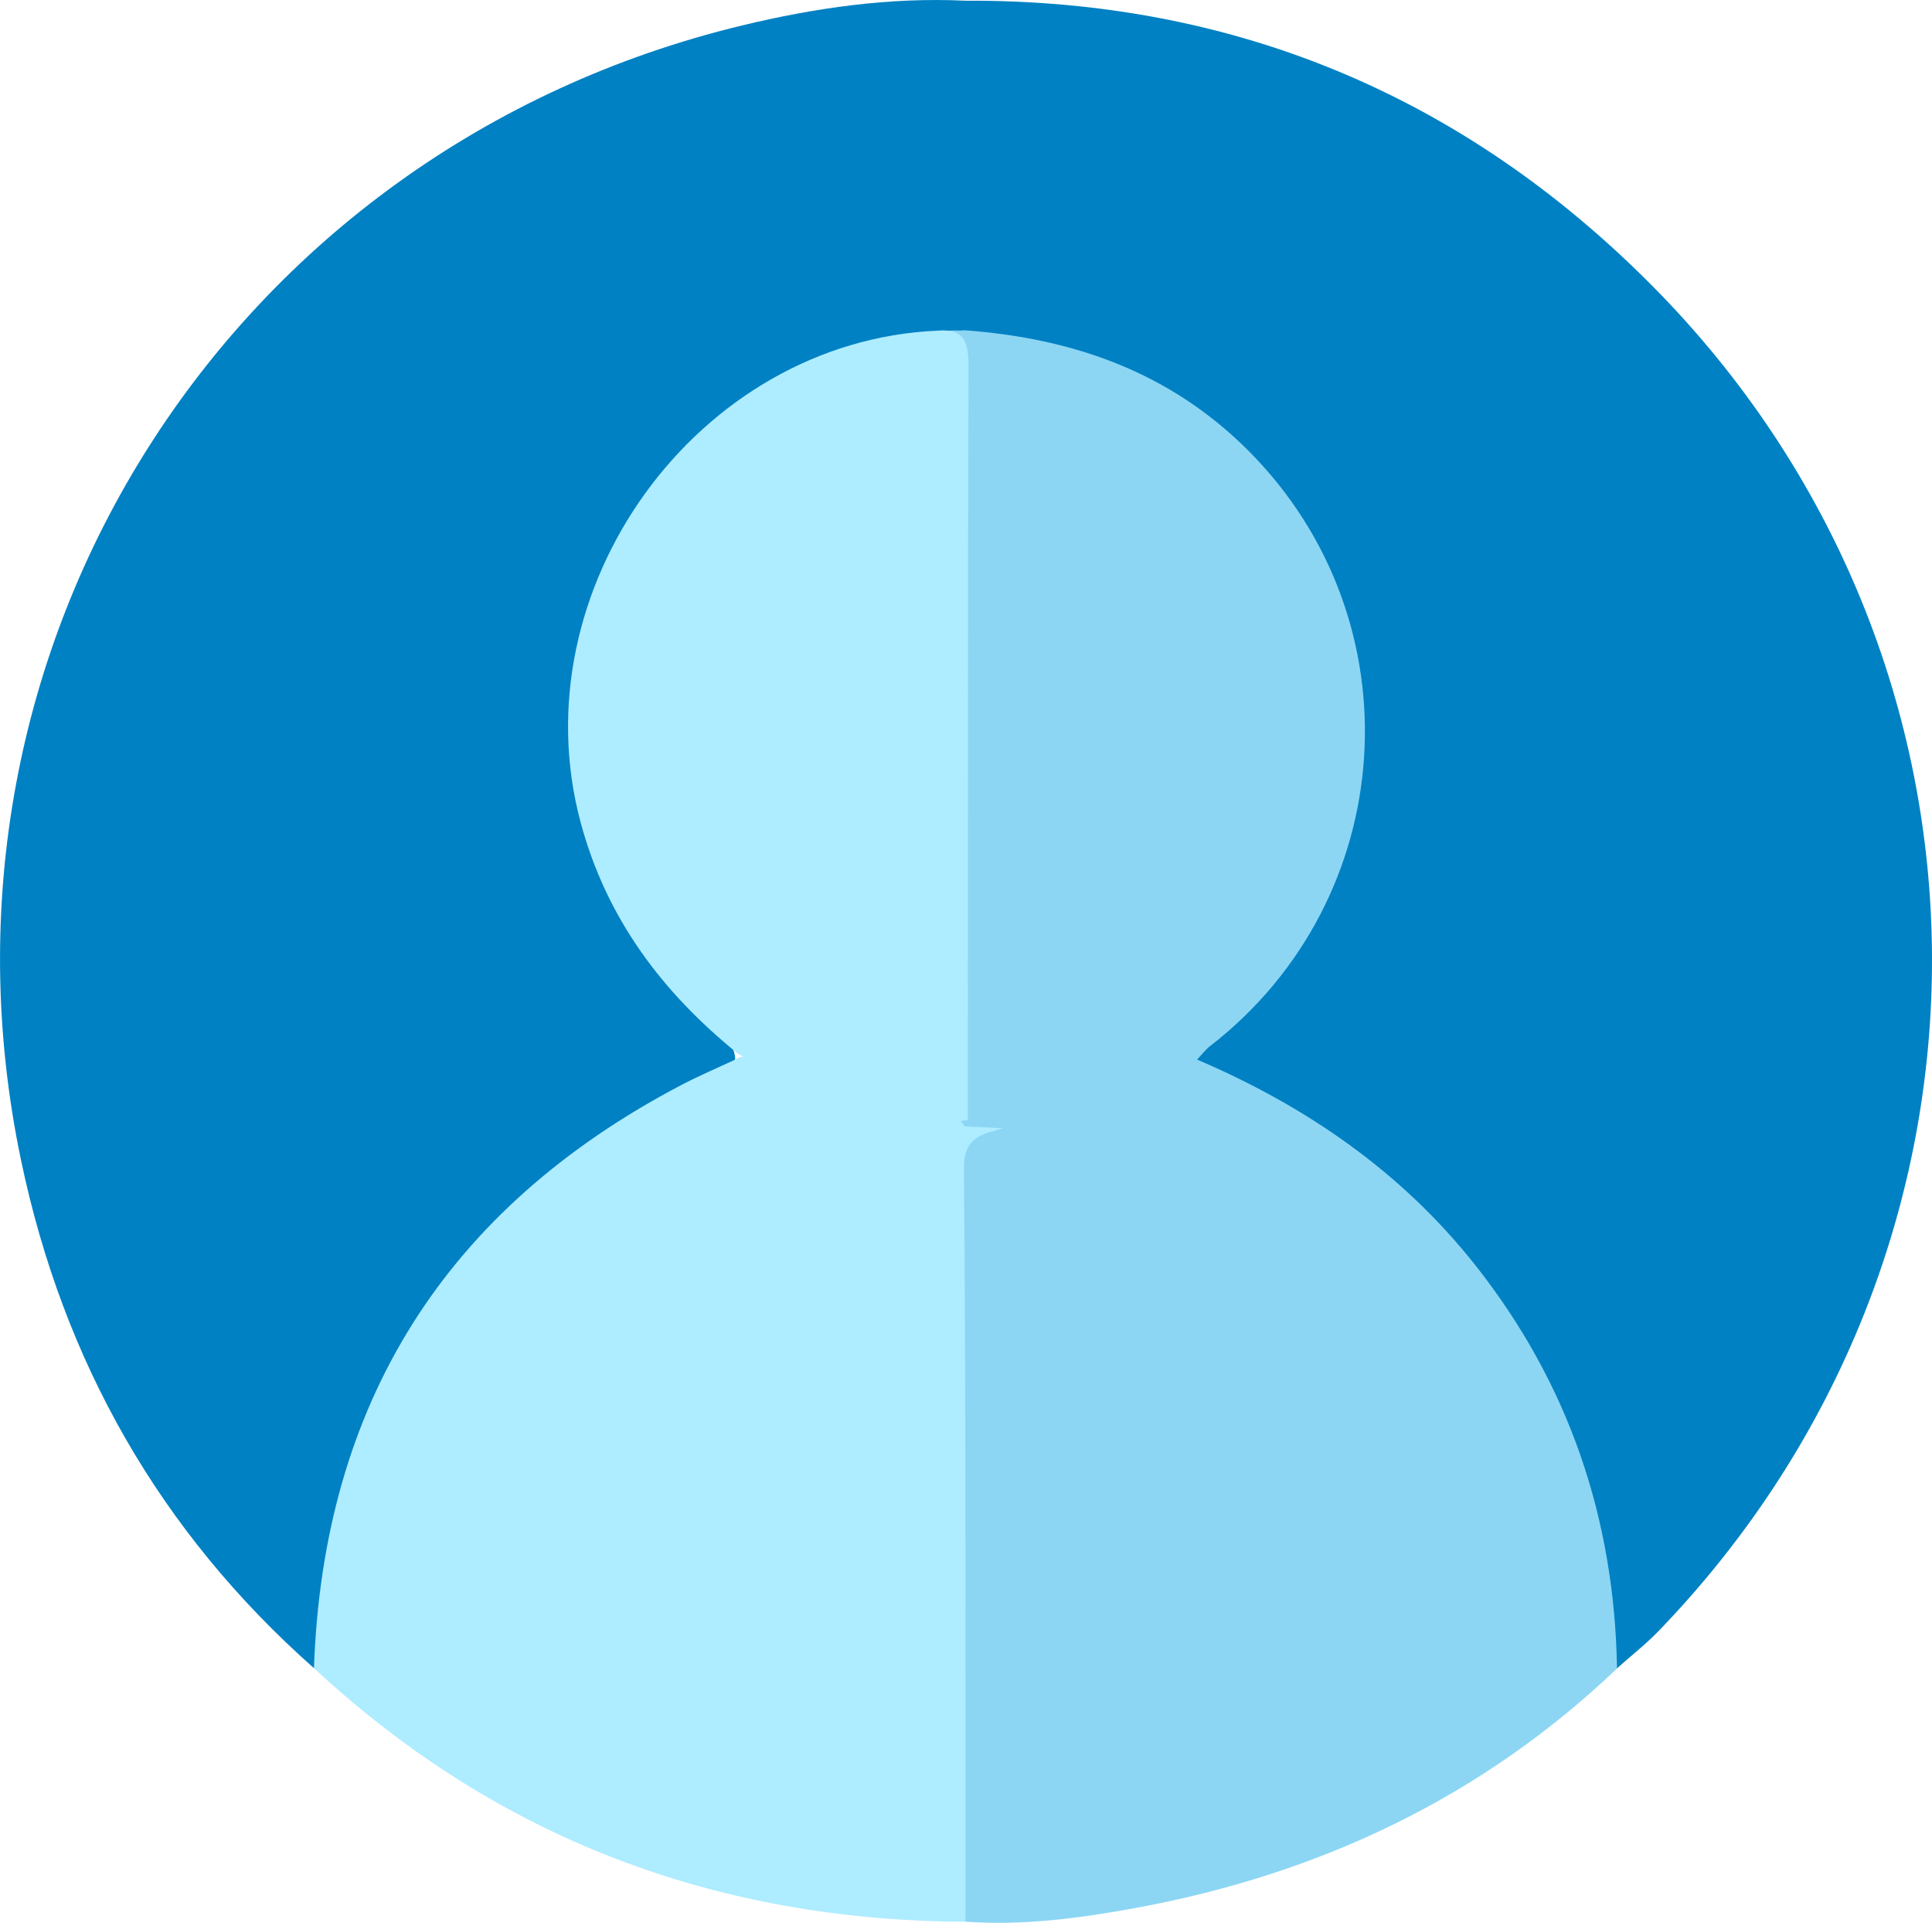
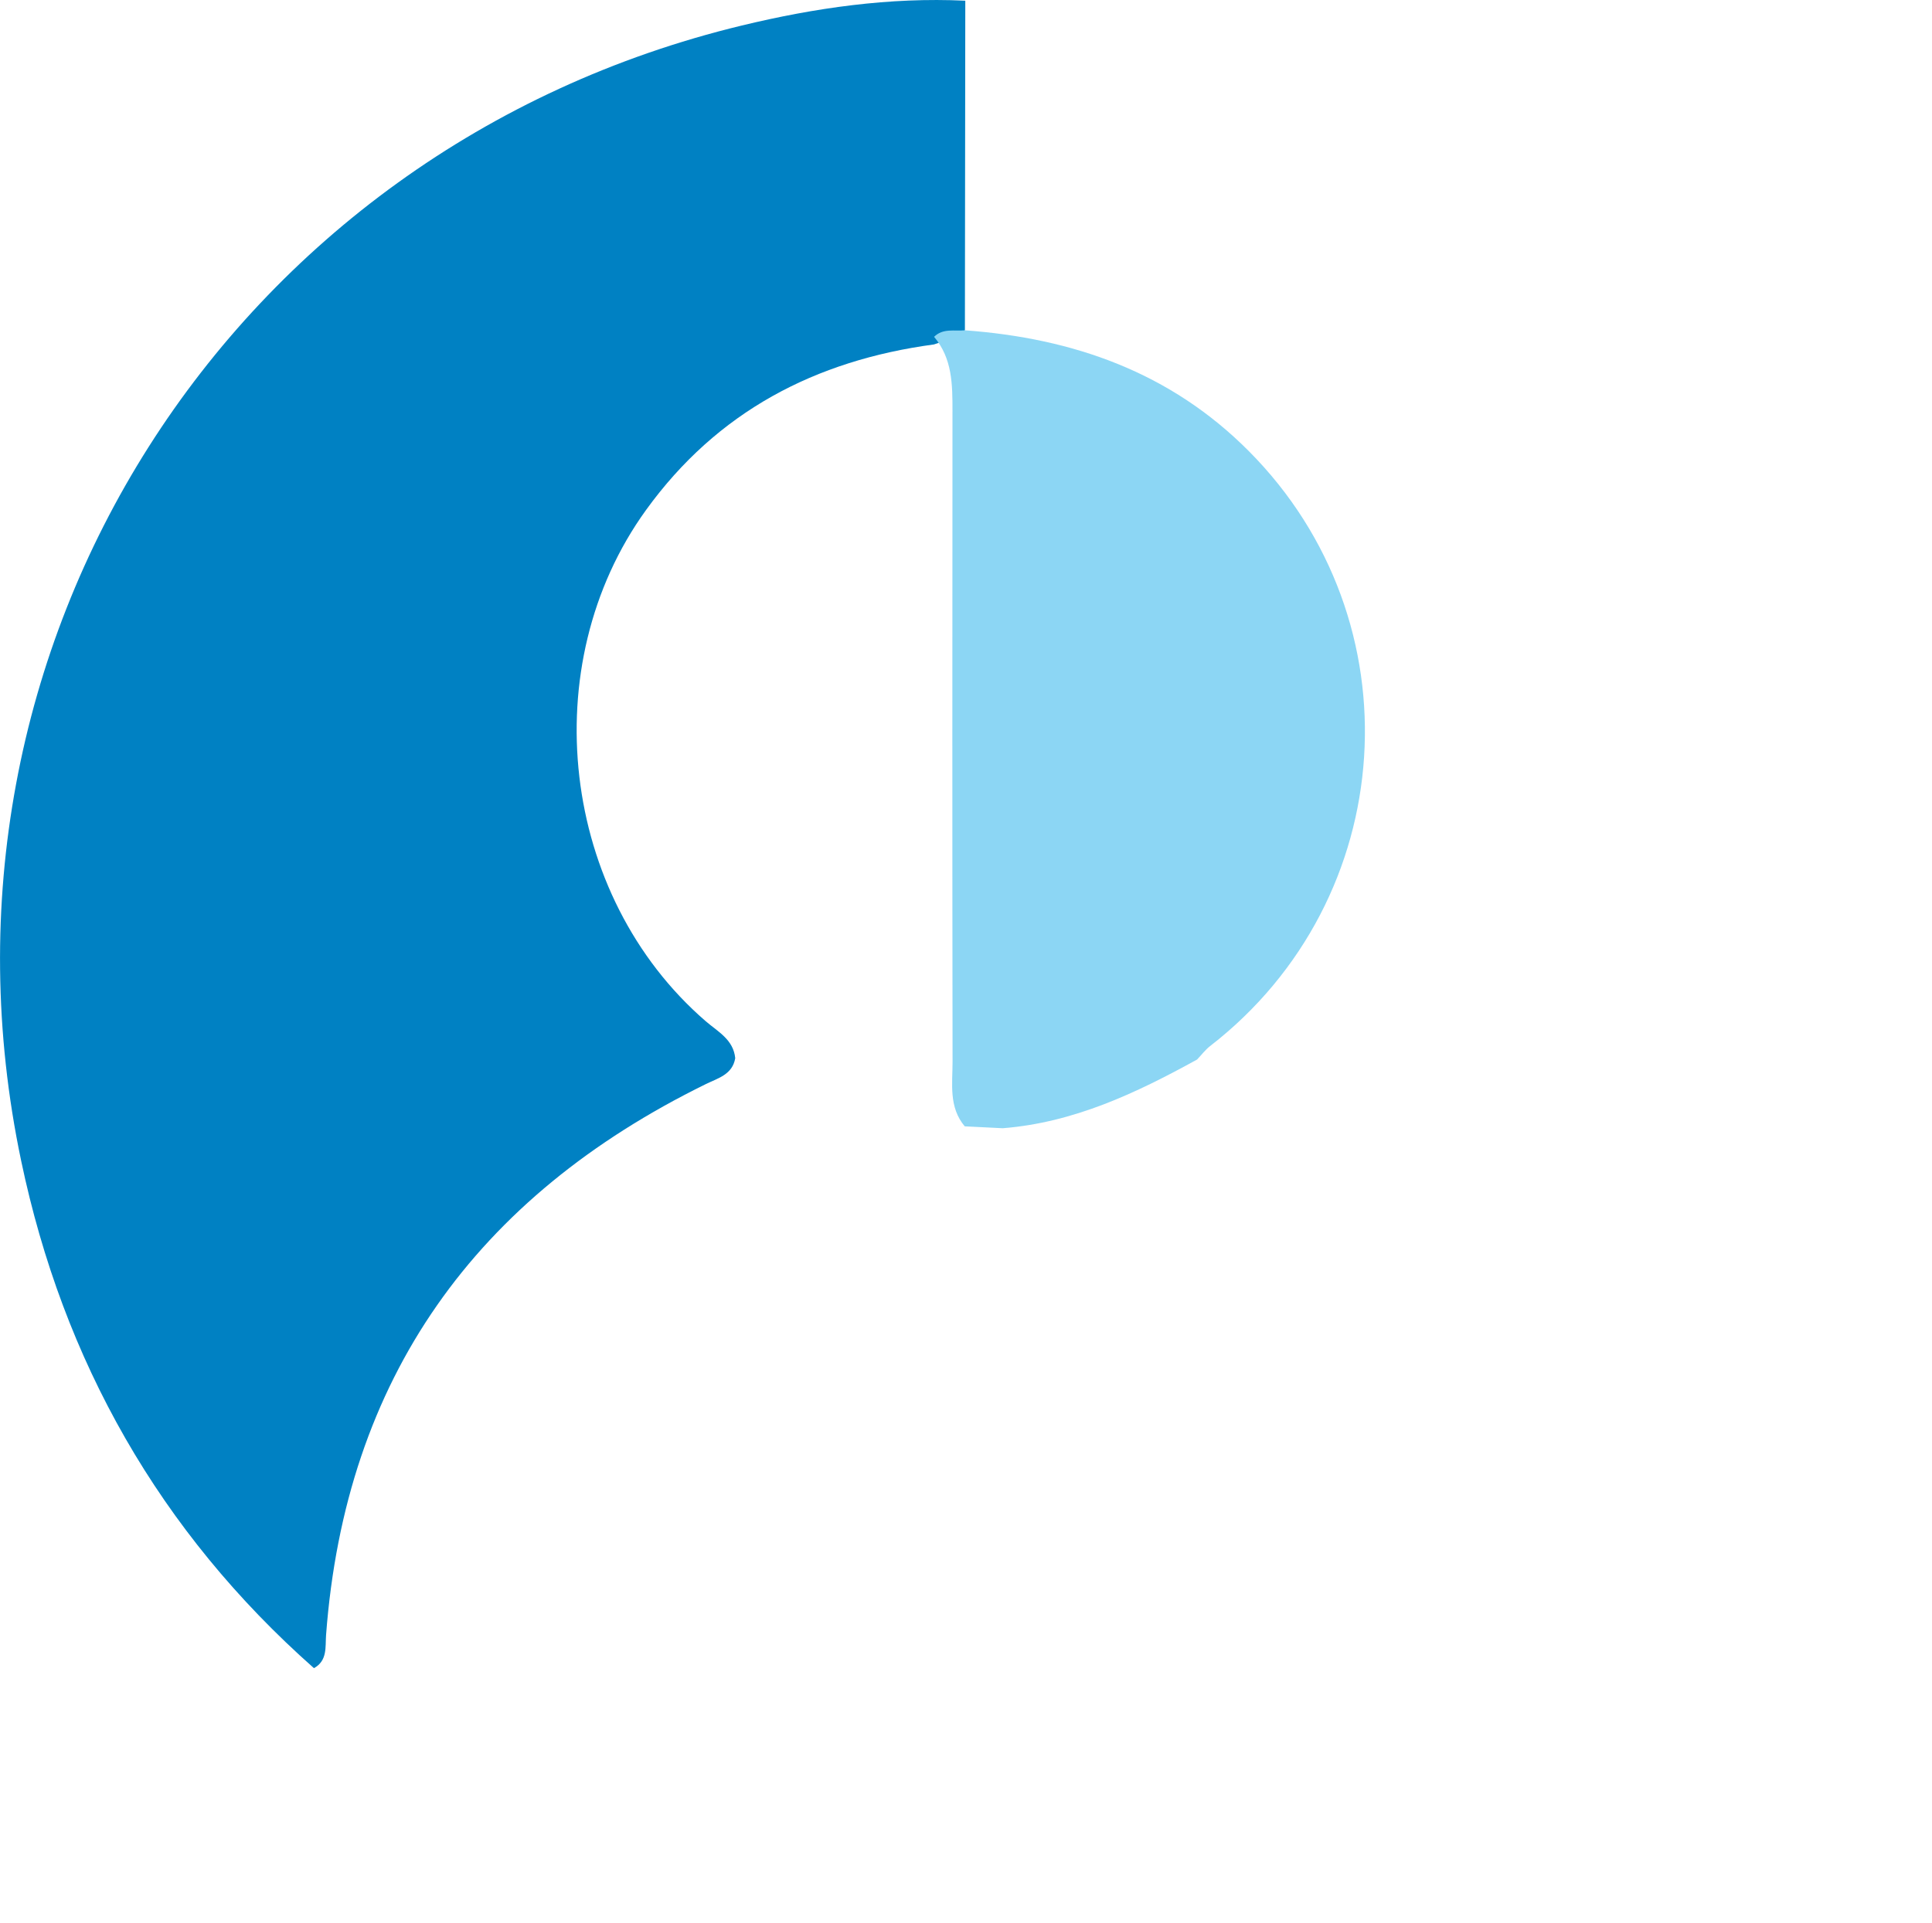
<svg xmlns="http://www.w3.org/2000/svg" version="1.1" id="Layer_1" x="0px" y="0px" viewBox="0 0 245.72 244.61" style="enable-background:new 0 0 245.72 244.61;" xml:space="preserve">
  <style type="text/css">
	.st0{fill:#FFEDCA;}
	.st1{fill:#DEF9FF;}
	.st2{fill:#FFC950;}
	.st3{fill:#FABE2C;}
	.st4{fill:#36ADC9;}
	.st5{fill:#FFFFFF;}
	.st6{fill:#45BFE5;}
	.st7{fill:#EDF0F4;}
	.st8{fill:#E6FFDC;}
	.st9{fill:#90D676;}
	.st10{fill:#78B75E;}
	.st11{fill:#609B45;}
	.st12{fill:#FFEBF3;}
	.st13{clip-path:url(#SVGID_00000032632261433206079510000017823342696695720615_);}
	.st14{fill:#EB7BA9;}
	.st15{fill:#F3AABE;}
	.st16{fill:#F8CCDA;}
	.st17{fill:#F9D8E4;}
	.st18{fill:#E65599;}
	.st19{fill:#BBECFF;}
	.st20{fill:#0081C3;}
	.st21{fill:#AEECFF;}
	.st22{fill:#8CD6F4;}
	.st23{fill:#FFD7D7;}
	.st24{fill:#F45872;}
	.st25{fill:#F77490;}
	.st26{fill:#6BA9FE;}
</style>
  <g id="FQvDcv_00000113331339979789784880000012899171145432029852_">
    <g>
-       <path class="st20" d="M122.77,0.09c34.19-0.16,63.4,12.15,87.26,36.16c47.33,47.61,47.53,122.95,0.93,171.23    c-1.65,1.71-3.54,3.18-5.31,4.77c-1.92-0.82-1.53-2.6-1.63-4.1c-2.25-32.83-19.02-55.75-48.23-70.2c-1.55-0.77-3.38-1.18-3.8-3.25    c0.18-2.2,2.02-3.13,3.41-4.39c28.43-25.74,19.57-70.87-16.48-83.89c-3.48-1.25-7.05-1.99-10.74-2.32    c-2.51-0.22-5.2-0.43-6.47-3.27c-1.15-12.45-0.44-24.9-0.39-37.35C121.32,2.21,121.77,1,122.77,0.09z" />
      <path class="st20" d="M122.77,0.09c-0.02,13.97-0.03,27.95-0.05,41.92c-1.02,1.24-2.58,1.31-3.94,1.81    c-15.1,2.03-27.57,8.54-36.62,21.07c-14.26,19.74-10.87,49.07,7.6,65.03c1.54,1.33,3.52,2.33,3.75,4.7    c-0.36,2.09-2.18,2.53-3.73,3.29c-29.27,14.36-45.86,37.39-48.31,70.1c-0.11,1.53,0.19,3.25-1.54,4.21    c-19.64-17.38-31.9-39.07-37.24-64.55C-11.04,82.26,29.14,19,94.33,3.25C103.64,1,113.12-0.37,122.77,0.09z" />
-       <path class="st21" d="M39.93,212.22c1.17-33.7,16.73-58.43,46.67-74.16c2.24-1.18,4.58-2.17,6.87-3.24    c1.92-1.24,3.34,0.23,4.77,1.01c7.83,4.28,16.13,6.56,25.11,6.15c1.67,0.17,3.57-0.18,4.35,1.94c-2.82,2.53-3.41,5.74-3.4,9.4    c0.09,27.81,0.07,55.61,0.02,83.42c0,2.64,0.52,5.46-1.52,7.74C91.01,244.33,63.27,233.88,39.93,212.22z" />
-       <path class="st22" d="M122.79,244.47c-0.02-31.91,0.08-63.82-0.19-95.73c-0.04-4.18,2.31-4.41,4.94-5.2c0.68-1.29,2-1.44,3.21-1.7    c6.21-1.31,12.11-3.41,17.63-6.58c1.16-0.67,2.43-1.66,3.88-0.46c13.87,5.94,25.98,14.26,35.39,26.17    c11.88,15.04,17.69,32.21,18.01,51.29c-17.19,16.4-37.77,26.11-61.01,30.43C137.44,244.02,130.16,245,122.79,244.47z" />
      <path class="st22" d="M152.25,134.79c-7.75,4.27-15.69,8.03-24.72,8.74c-1.61-0.08-3.22-0.16-4.83-0.24    c-2.06-2.45-1.55-5.41-1.55-8.21c-0.04-27.6-0.03-55.2-0.01-82.8c0-3.36-0.01-6.67-2.34-9.43c1.13-1.12,2.58-0.7,3.92-0.83    c13.8,1.01,26.13,5.34,36.1,15.36c21.52,21.62,19.24,56.99-4.93,75.71C153.28,133.57,152.8,134.22,152.25,134.79z" />
-       <path class="st21" d="M119.19,42.07c3.61-0.35,4,1.7,3.99,4.69c-0.1,31.92-0.07,63.84-0.09,95.76    c-10.83,0.87-20.14-3.46-29.25-8.48c-9.62-7.79-16.7-17.19-19.98-29.37C65.86,75.01,88.64,43.4,119.19,42.07z" />
    </g>
  </g>
</svg>